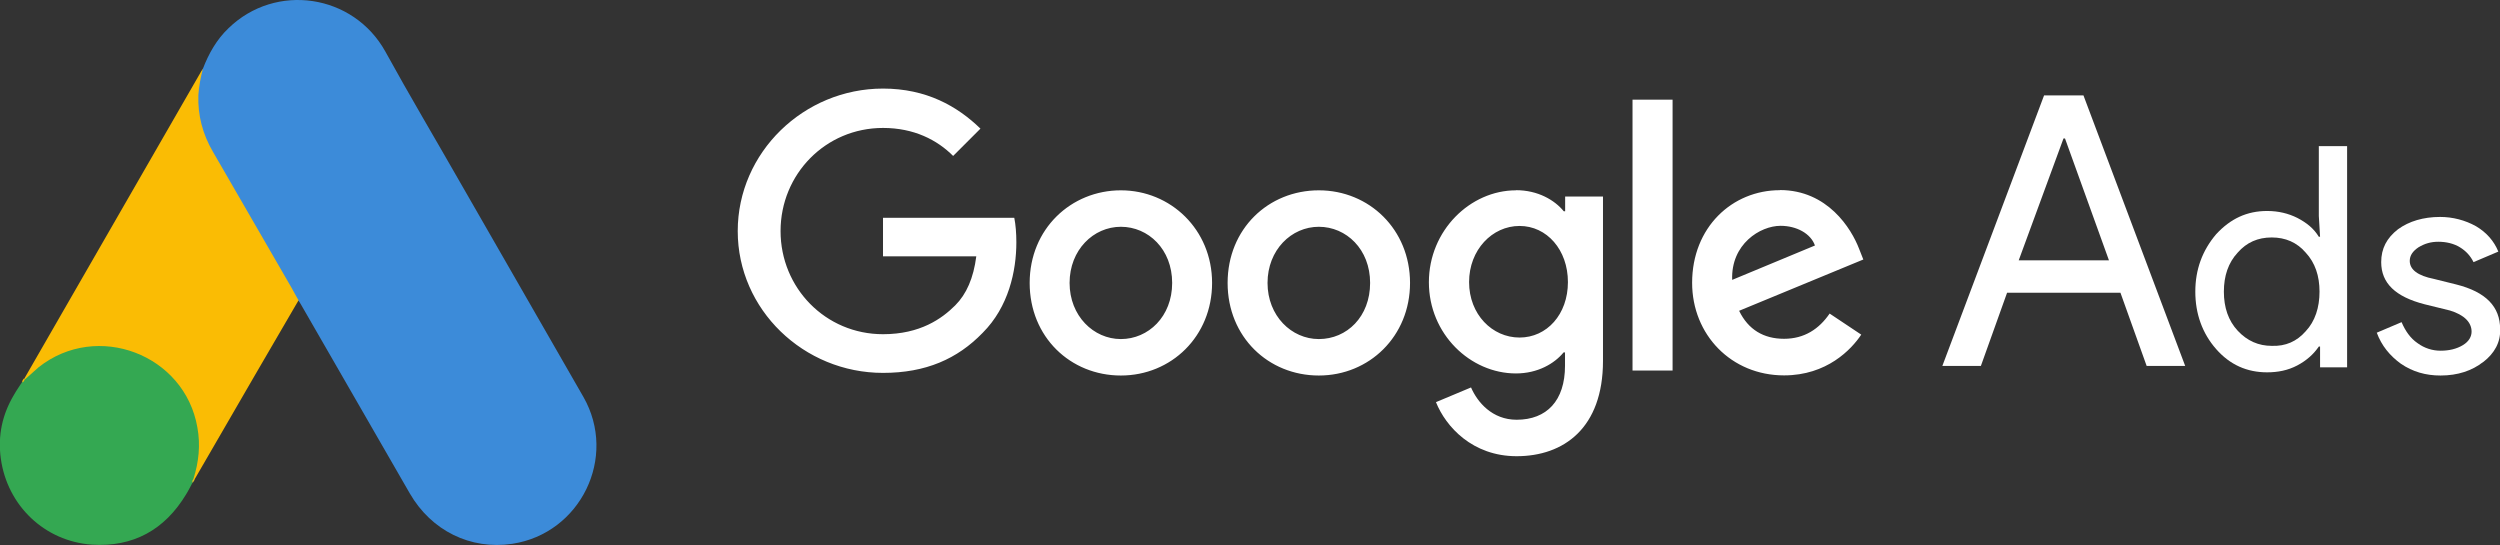
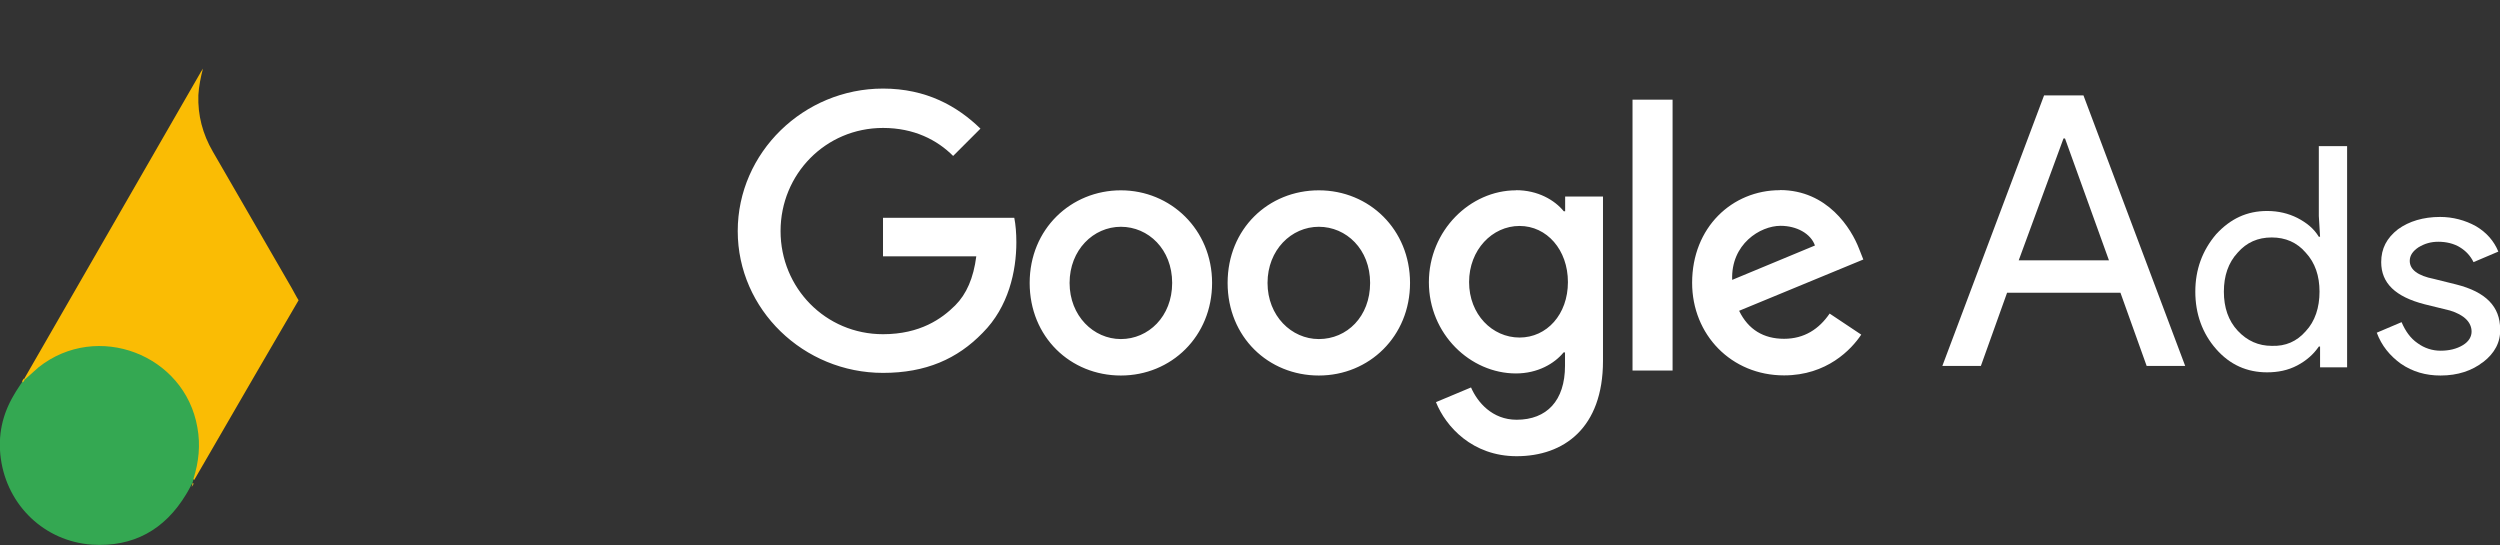
<svg xmlns="http://www.w3.org/2000/svg" id="uuid-96434203-4383-45fa-8422-40ac450829e4" viewBox="0 0 180.35 39.32">
  <rect x="0" y="0" width="180.35" height="39.32" fill="#333333" stroke="none" />
  <defs>
    <style>.uuid-e0f3f000-ac36-47c2-87aa-fd74bc4382c8{fill:#fabc04;}.uuid-953c0ef5-d54b-4385-874d-8548897db8b8{fill:#fff;}.uuid-90ded305-8fe7-45e4-a470-0f8e6ee3780c{fill:#e1c025;}.uuid-d090fe1e-561e-4c77-9a0a-9e9b20ecf352{fill:#34a852;}.uuid-e7cebe93-8f41-432e-afe3-beb5032fdc56{fill:#3c8bd9;}</style>
  </defs>
  <g id="uuid-f0fdbe62-8b7c-4dd5-9439-710843d4aafd">
-     <path class="uuid-e7cebe93-8f41-432e-afe3-beb5032fdc56" d="m14.64,4.95c.42-1.09.99-2.1,1.84-2.91,3.4-3.31,9.01-2.48,11.32,1.68,1.73,3.15,3.57,6.24,5.35,9.36l8.94,15.56c2.48,4.35-.21,9.84-5.13,10.59-3.02.45-5.84-.94-7.4-3.64l-7.87-13.66c-.05-.1-.12-.19-.19-.28-.28-.23-.4-.55-.57-.85l-5.79-10.03c-.68-1.18-.99-2.46-.95-3.81.05-.69.14-1.39.45-2.01" />
    <path class="uuid-e0f3f000-ac36-47c2-87aa-fd74bc4382c8" d="m14.64,4.95c-.16.62-.29,1.25-.33,1.91-.05,1.46.31,2.81,1.04,4.07l5.7,9.86c.17.29.31.59.49.87l-3.14,5.39-4.38,7.56c-.07,0-.09-.03-.1-.09-.02-.14.03-.26.07-.4.71-2.6.12-4.9-1.66-6.88-1.09-1.2-2.48-1.87-4.07-2.1-2.08-.29-3.92.24-5.56,1.54-.29.23-.49.55-.83.73-.07,0-.1-.03-.12-.09l2.48-4.31L14.52,5.14c.03-.07.09-.12.12-.19" />
    <path class="uuid-d090fe1e-561e-4c77-9a0a-9e9b20ecf352" d="m1.8,27.37l.99-.88c4.21-3.33,10.54-.92,11.45,4.35.23,1.27.1,2.48-.28,3.69-.02.1-.03.19-.07.29-.16.28-.29.57-.47.85-1.54,2.55-3.81,3.81-6.79,3.62-3.41-.24-6.1-2.81-6.57-6.2-.23-1.65.1-3.19.95-4.61.17-.31.38-.59.57-.9.09-.07.05-.21.21-.21" />
    <path class="uuid-e0f3f000-ac36-47c2-87aa-fd74bc4382c8" d="m1.8,27.37c-.07.07-.07.19-.19.21-.02-.12.05-.19.12-.28l.07.07" />
-     <path class="uuid-90ded305-8fe7-45e4-a470-0f8e6ee3780c" d="m13.9,34.83c-.07-.12,0-.21.07-.29l.07.07-.14.23" />
+     <path class="uuid-90ded305-8fe7-45e4-a470-0f8e6ee3780c" d="m13.9,34.83l.07.07-.14.23" />
    <path class="uuid-953c0ef5-d54b-4385-874d-8548897db8b8" d="m63.7,6.39c-5.72,0-10.48,4.61-10.48,10.28s4.76,10.23,10.48,10.23c3.09,0,5.37-1.01,7.19-2.89,1.87-1.87,2.43-4.45,2.43-6.53,0-.66-.05-1.27-.15-1.77h-9.47v2.78h6.73c-.2,1.57-.71,2.73-1.52,3.54-.96.96-2.53,2.08-5.21,2.08-4.15,0-7.39-3.34-7.39-7.44s3.24-7.44,7.39-7.44c2.23,0,3.9.86,5.06,2.02l1.97-1.97c-1.67-1.62-3.9-2.89-7.04-2.89Zm17.16,7.34c-3.59,0-6.58,2.78-6.58,6.68s2.94,6.68,6.58,6.68,6.58-2.83,6.58-6.68-2.99-6.68-6.58-6.68m0,10.73c-1.97,0-3.7-1.67-3.7-4.05s1.72-4.05,3.7-4.05,3.7,1.62,3.7,4.05-1.72,4.05-3.7,4.05m14.28-10.73c-3.64,0-6.58,2.78-6.58,6.68s2.94,6.68,6.58,6.68,6.58-2.83,6.58-6.68-2.94-6.68-6.58-6.68m0,10.73c-1.97,0-3.7-1.67-3.7-4.05s1.72-4.05,3.7-4.05,3.7,1.62,3.7,4.05-1.67,4.05-3.7,4.05m14.22-10.73c-3.29,0-6.28,2.89-6.28,6.63s2.99,6.58,6.28,6.58c1.57,0,2.78-.71,3.44-1.52h.1v.96c0,2.53-1.32,3.9-3.49,3.9-1.77,0-2.83-1.27-3.29-2.33l-2.53,1.06c.71,1.77,2.63,3.9,5.82,3.9,3.39,0,6.23-2.02,6.23-6.88v-11.85h-2.73v1.06h-.1c-.66-.81-1.87-1.52-3.44-1.52m.25,10.63c-1.97,0-3.64-1.67-3.64-4s1.67-4.05,3.64-4.05,3.49,1.72,3.49,4.05-1.52,4-3.49,4m8.15-17.16h2.89v19.54h-2.89V7.2h0Zm10.63,6.53c-3.44,0-6.33,2.68-6.33,6.68,0,3.75,2.83,6.68,6.63,6.68,3.09,0,4.86-1.87,5.57-2.94l-2.28-1.52c-.76,1.11-1.82,1.82-3.29,1.82s-2.58-.66-3.24-2.02l8.96-3.7-.3-.76c-.56-1.47-2.28-4.25-5.72-4.25m-3.44,6.48c-.1-2.58,2.02-3.9,3.49-3.9,1.16,0,2.18.56,2.48,1.42l-5.97,2.48h0Z" />
    <path class="uuid-953c0ef5-d54b-4385-874d-8548897db8b8" d="m150.3,6.88h-2.84l-7.34,19.52h2.78l1.89-5.28h8.18l1.89,5.28h2.78l-7.34-19.52Zm-4.67,11.9l3.23-8.79h.11l3.17,8.79h-6.51Z" />
    <path class="uuid-953c0ef5-d54b-4385-874d-8548897db8b8" d="m167.28,10.53v5.05l.09,1.5h-.09c-.36-.59-.86-1-1.55-1.36-.64-.32-1.36-.5-2.18-.5-1.45,0-2.64.55-3.68,1.68-1,1.18-1.5,2.55-1.5,4.14s.5,3,1.5,4.14c1,1.14,2.23,1.68,3.68,1.68.77,0,1.5-.14,2.18-.5.68-.36,1.18-.82,1.55-1.36h.09v1.5h1.95v-15.96h-2.05Zm-.95,13.37c-.64.73-1.45,1.09-2.45,1.05-.95,0-1.77-.36-2.45-1.09-.68-.73-1-1.68-1-2.82s.32-2.09,1-2.82c.64-.73,1.45-1.09,2.45-1.09s1.82.36,2.45,1.09c.68.73,1,1.68,1,2.82s-.32,2.14-1,2.86Z" />
    <path class="uuid-953c0ef5-d54b-4385-874d-8548897db8b8" d="m179.14,26.11c-.8.63-1.83.98-3.08.98-1.07,0-2.01-.27-2.86-.85-.8-.58-1.39-1.3-1.74-2.24l1.79-.76c.27.63.63,1.16,1.16,1.52.49.36,1.07.54,1.65.54.63,0,1.16-.13,1.61-.4s.63-.63.63-.98c0-.67-.54-1.21-1.56-1.52l-1.83-.45c-2.1-.54-3.13-1.52-3.13-3.04,0-.98.4-1.74,1.21-2.37.8-.58,1.83-.89,3.04-.89.91,0,1.8.23,2.59.67.76.45,1.3,1.07,1.61,1.83l-1.79.76c-.22-.45-.54-.8-.98-1.07s-.98-.4-1.56-.4c-.54,0-.98.13-1.43.4-.4.27-.63.58-.63.98,0,.63.58,1.07,1.74,1.3l1.61.4c2.15.54,3.17,1.61,3.17,3.22.04.94-.4,1.74-1.21,2.37" />
  </g>
</svg>